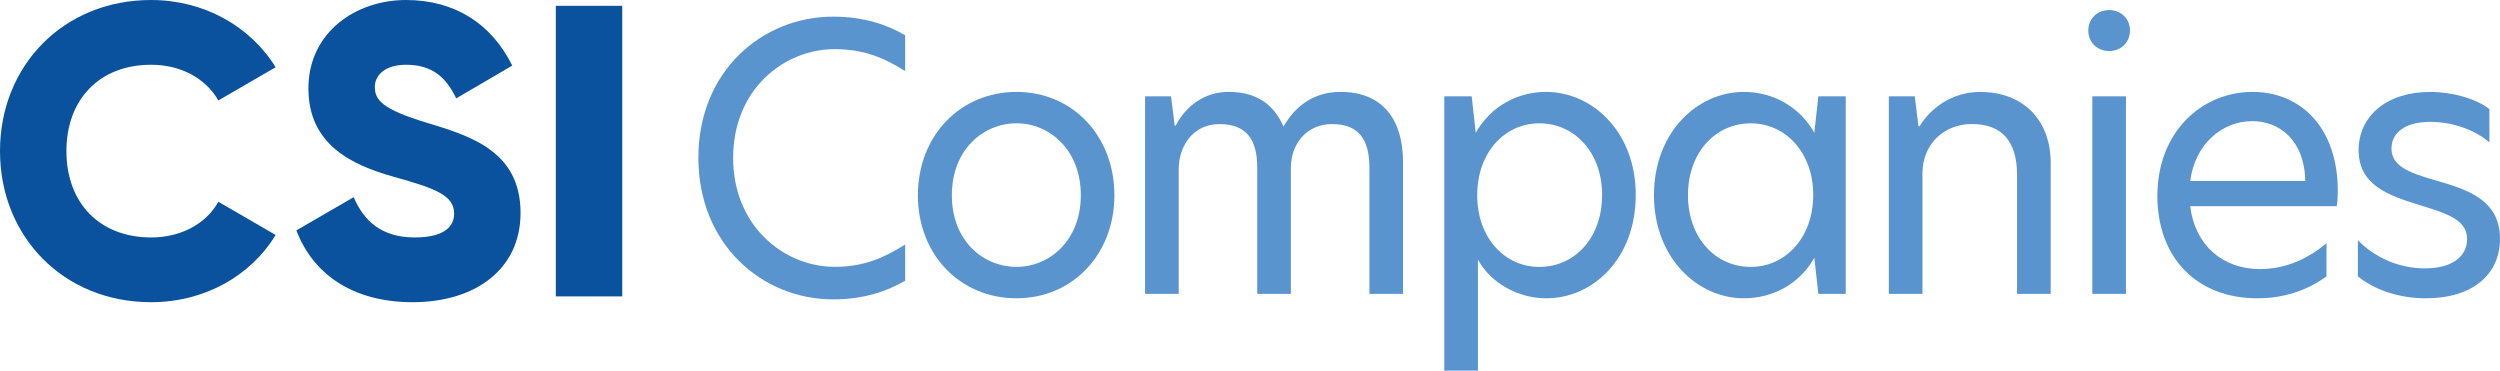
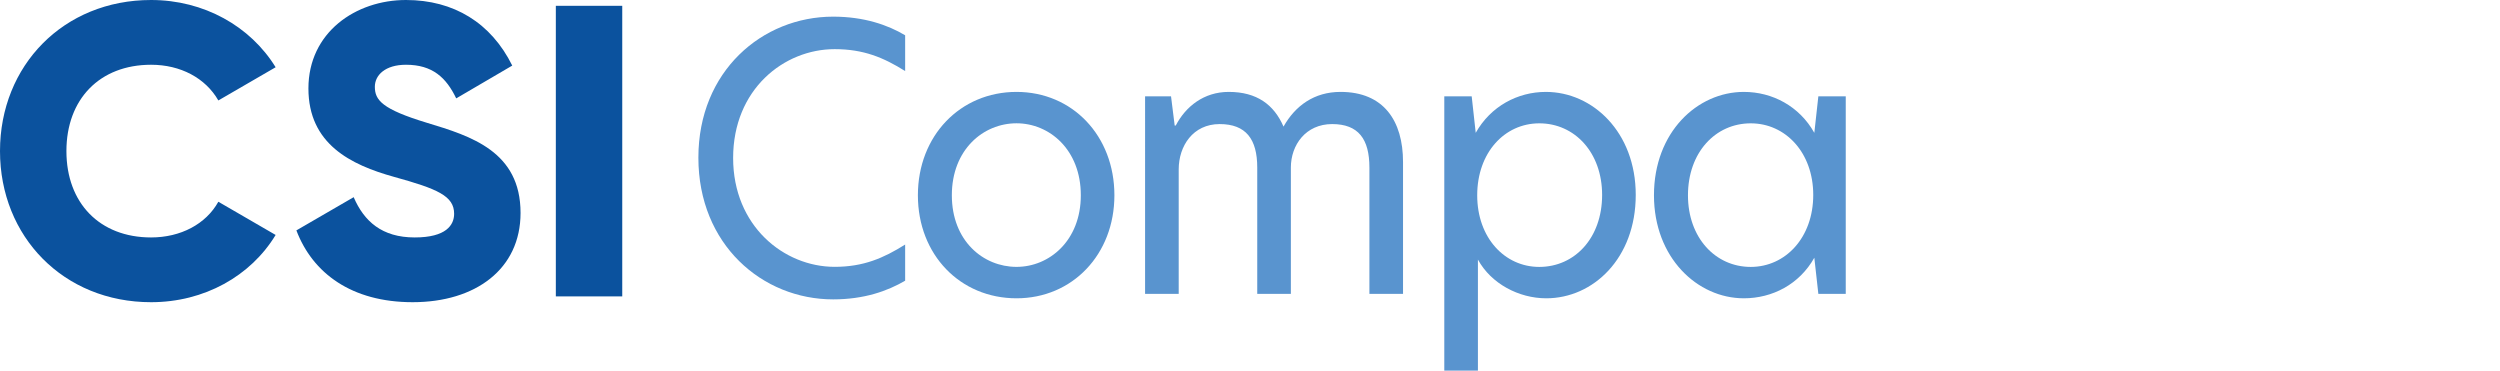
<svg xmlns="http://www.w3.org/2000/svg" id="Layer_1" x="0px" y="0px" viewBox="0 0 602.25 89.28" style="enable-background:new 0 0 602.25 89.28;" xml:space="preserve">
  <style type="text/css">
	.st0{fill:#5994CF;}
	.st1{fill:#0B529E;}
</style>
  <g>
    <g>
      <g>
        <path class="st0" d="M200.71,72.12c-17.07,0-32.47-13.2-32.47-34.14c0-20.85,15.4-33.97,32.47-33.97c7.48,0,13.2,2.02,17.34,4.49     v8.62c-5.19-3.26-10.03-5.28-16.98-5.28c-12.23,0-24.46,9.68-24.46,26.22c0,16.37,12.23,26.22,24.46,26.22     c6.95,0,11.79-2.11,16.98-5.37v8.71C213.82,70.1,208.19,72.12,200.71,72.12z" />
        <path class="st0" d="M221.12,47.04c0-14.34,10.21-24.9,23.76-24.9c13.46,0,23.58,10.56,23.58,24.9     c0,14.26-10.12,24.82-23.58,24.82C231.33,71.86,221.12,61.39,221.12,47.04z M260.37,47.04c0-11-7.57-17.34-15.49-17.34     c-8.01,0-15.58,6.34-15.58,17.34s7.57,17.25,15.58,17.25C252.8,64.29,260.37,57.96,260.37,47.04z" />
        <path class="st0" d="M337.99,39.04V70.8h-8.1V40.36c0-6.86-2.64-10.47-8.98-10.47s-9.94,5.02-9.94,10.47V70.8h-8.1V40.36     c0-6.86-2.73-10.47-9.06-10.47c-6.42,0-9.86,5.28-9.86,10.91V70.8h-8.1V23.2h6.25l0.88,7.04h0.26c2.38-4.58,6.78-8.1,12.76-8.1     c6.78,0,10.91,3.08,13.2,8.36c2.82-5.02,7.39-8.36,13.73-8.36C333.32,22.14,337.99,29.09,337.99,39.04z" />
        <path class="st0" d="M347.93,23.2h6.6l0.97,8.8c3.61-6.42,10.12-9.86,16.9-9.86c11.26,0,21.65,9.68,21.65,24.82     c0,15.31-10.29,24.9-21.56,24.9c-6.6,0-13.29-3.52-16.46-9.33v26.75h-8.1V23.2z M385.95,46.96c0-10.21-6.6-17.25-15.13-17.25     c-8.36,0-14.96,7.04-14.96,17.34c0,10.21,6.6,17.25,14.96,17.25C379.35,64.29,385.95,57.34,385.95,46.96z" />
        <path class="st0" d="M398.44,47.04c0-15.22,10.47-24.9,21.65-24.9c6.86,0,13.38,3.43,16.98,9.86l0.97-8.8h6.6V70.8h-6.6     l-0.97-8.71c-3.61,6.42-10.12,9.77-16.98,9.77C408.91,71.86,398.44,62.09,398.44,47.04z M436.81,46.96     c0-10.21-6.69-17.25-15.05-17.25c-8.54,0-15.13,7.04-15.13,17.34c0,10.21,6.6,17.25,15.13,17.25     C430.12,64.29,436.81,57.25,436.81,46.96z" />
-         <path class="st0" d="M494.01,39.3v31.5h-8.1V42.2c0-8.36-3.78-12.32-10.91-12.32c-6.78,0-11.88,4.93-11.88,11.88V70.8h-8.1V23.2     h6.25l0.88,7.22h0.26c2.73-4.4,7.83-8.27,14.61-8.27C487.32,22.14,494.01,28.83,494.01,39.3z" />
-         <path class="st0" d="M503.07,7.36c0-2.82,2.11-4.93,5.02-4.93c2.9,0,5.02,2.11,5.02,4.93s-2.11,4.93-5.02,4.93     C505.18,12.29,503.07,10.17,503.07,7.36z M504.04,23.2h8.1V70.8h-8.1V23.2z" />
-         <path class="st0" d="M562.91,49.68h-35.29c1.14,9.42,7.83,15.14,16.81,15.14c5.46,0,11.09-2.02,16.02-6.25v8.01     c-4.84,3.52-10.47,5.28-16.63,5.28c-14.78,0-24.11-9.94-24.11-24.64c0-15.4,10.65-25.08,22.97-25.08     c11.26,0,20.5,8.27,20.5,23.94C563.18,47.48,563.09,48.63,562.91,49.68z M555.34,43.61c-0.18-9.86-6.25-14.43-12.76-14.43     c-7.3,0-13.82,5.54-14.96,14.43H555.34z" />
-         <path class="st0" d="M599.7,26.28v8.01c-3.43-2.9-8.62-4.93-14.26-4.93c-5.98,0-9.33,2.55-9.33,6.42c0,4.22,4.14,5.81,10.56,7.66     c7.3,2.11,15.58,4.49,15.58,14.08c0,8.71-6.78,14.34-17.78,14.34c-6.16,0-12.06-1.76-16.46-5.28v-8.71     c3.7,3.78,9.33,6.78,16.19,6.78c6.42,0,10.12-2.82,10.12-7.04c0-4.58-4.49-6.07-11.35-8.18c-7.83-2.38-14.78-4.93-14.78-13.29     c0-8.01,6.6-13.99,17.16-13.99C590.81,22.14,596.35,23.72,599.7,26.28z" />
      </g>
    </g>
    <g>
      <path class="st1" d="M0,36.4C0,15.8,15.3,0,36.4,0c12.7,0,23.9,6.3,30,16.2l-13.8,8c-3.1-5.4-9.1-8.6-16.2-8.6    C24,15.6,16,23.9,16,36.4s8,20.8,20.4,20.8c7.1,0,13.2-3.2,16.2-8.6l13.8,8c-6,9.9-17.2,16.2-30,16.2C15.3,72.8,0,57,0,36.4z" />
      <path class="st1" d="M71.4,55.5l13.8-8c2.5,5.8,6.8,9.7,14.7,9.7c7.6,0,9.5-3,9.5-5.7c0-4.3-4-6-14.5-8.9    c-10.4-2.9-20.6-7.9-20.6-21.3C74.3,7.8,85.7,0,97.8,0c11.5,0,20.5,5.5,25.6,15.8l-13.5,7.9c-2.4-5-5.7-8.1-12.1-8.1    c-5,0-7.5,2.5-7.5,5.3c0,3.2,1.7,5.4,12.6,8.7c10.6,3.2,22.5,6.9,22.5,21.7c0,13.5-10.8,21.5-26,21.5    C84.7,72.8,75.3,65.8,71.4,55.5z" />
      <path class="st1" d="M149.9,1.4v70h-16v-70H149.9z" />
    </g>
  </g>
</svg>